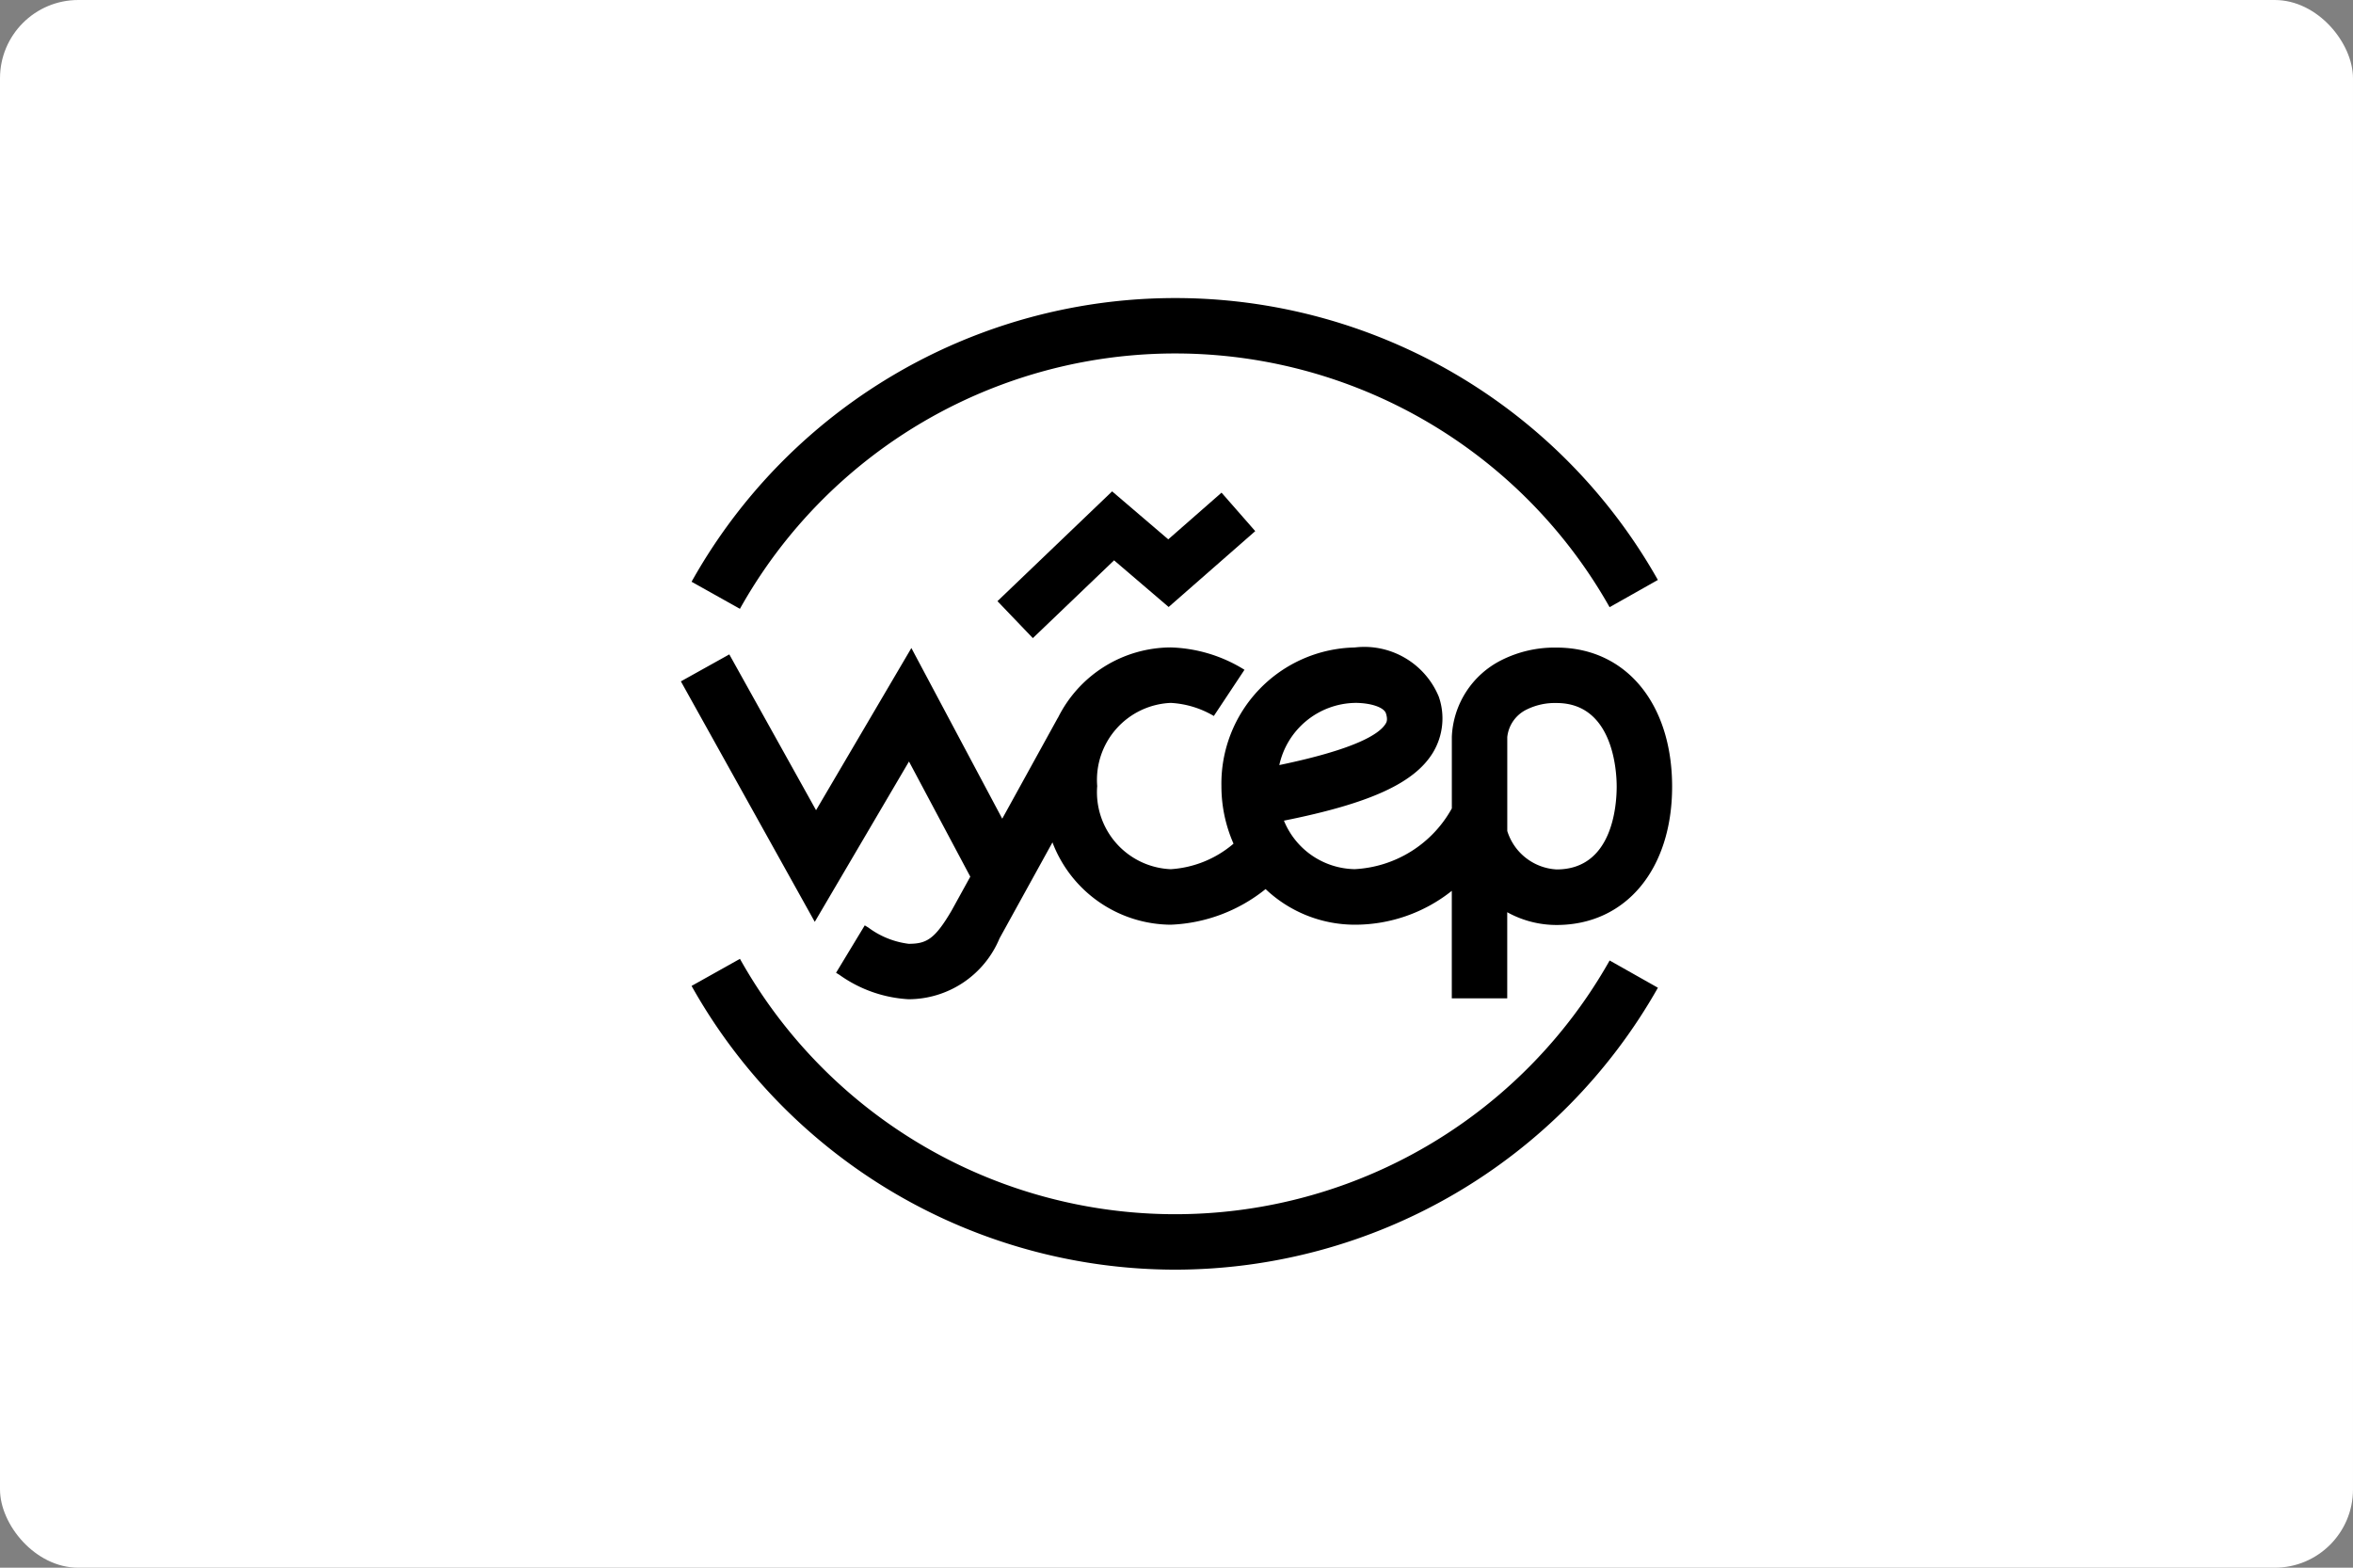
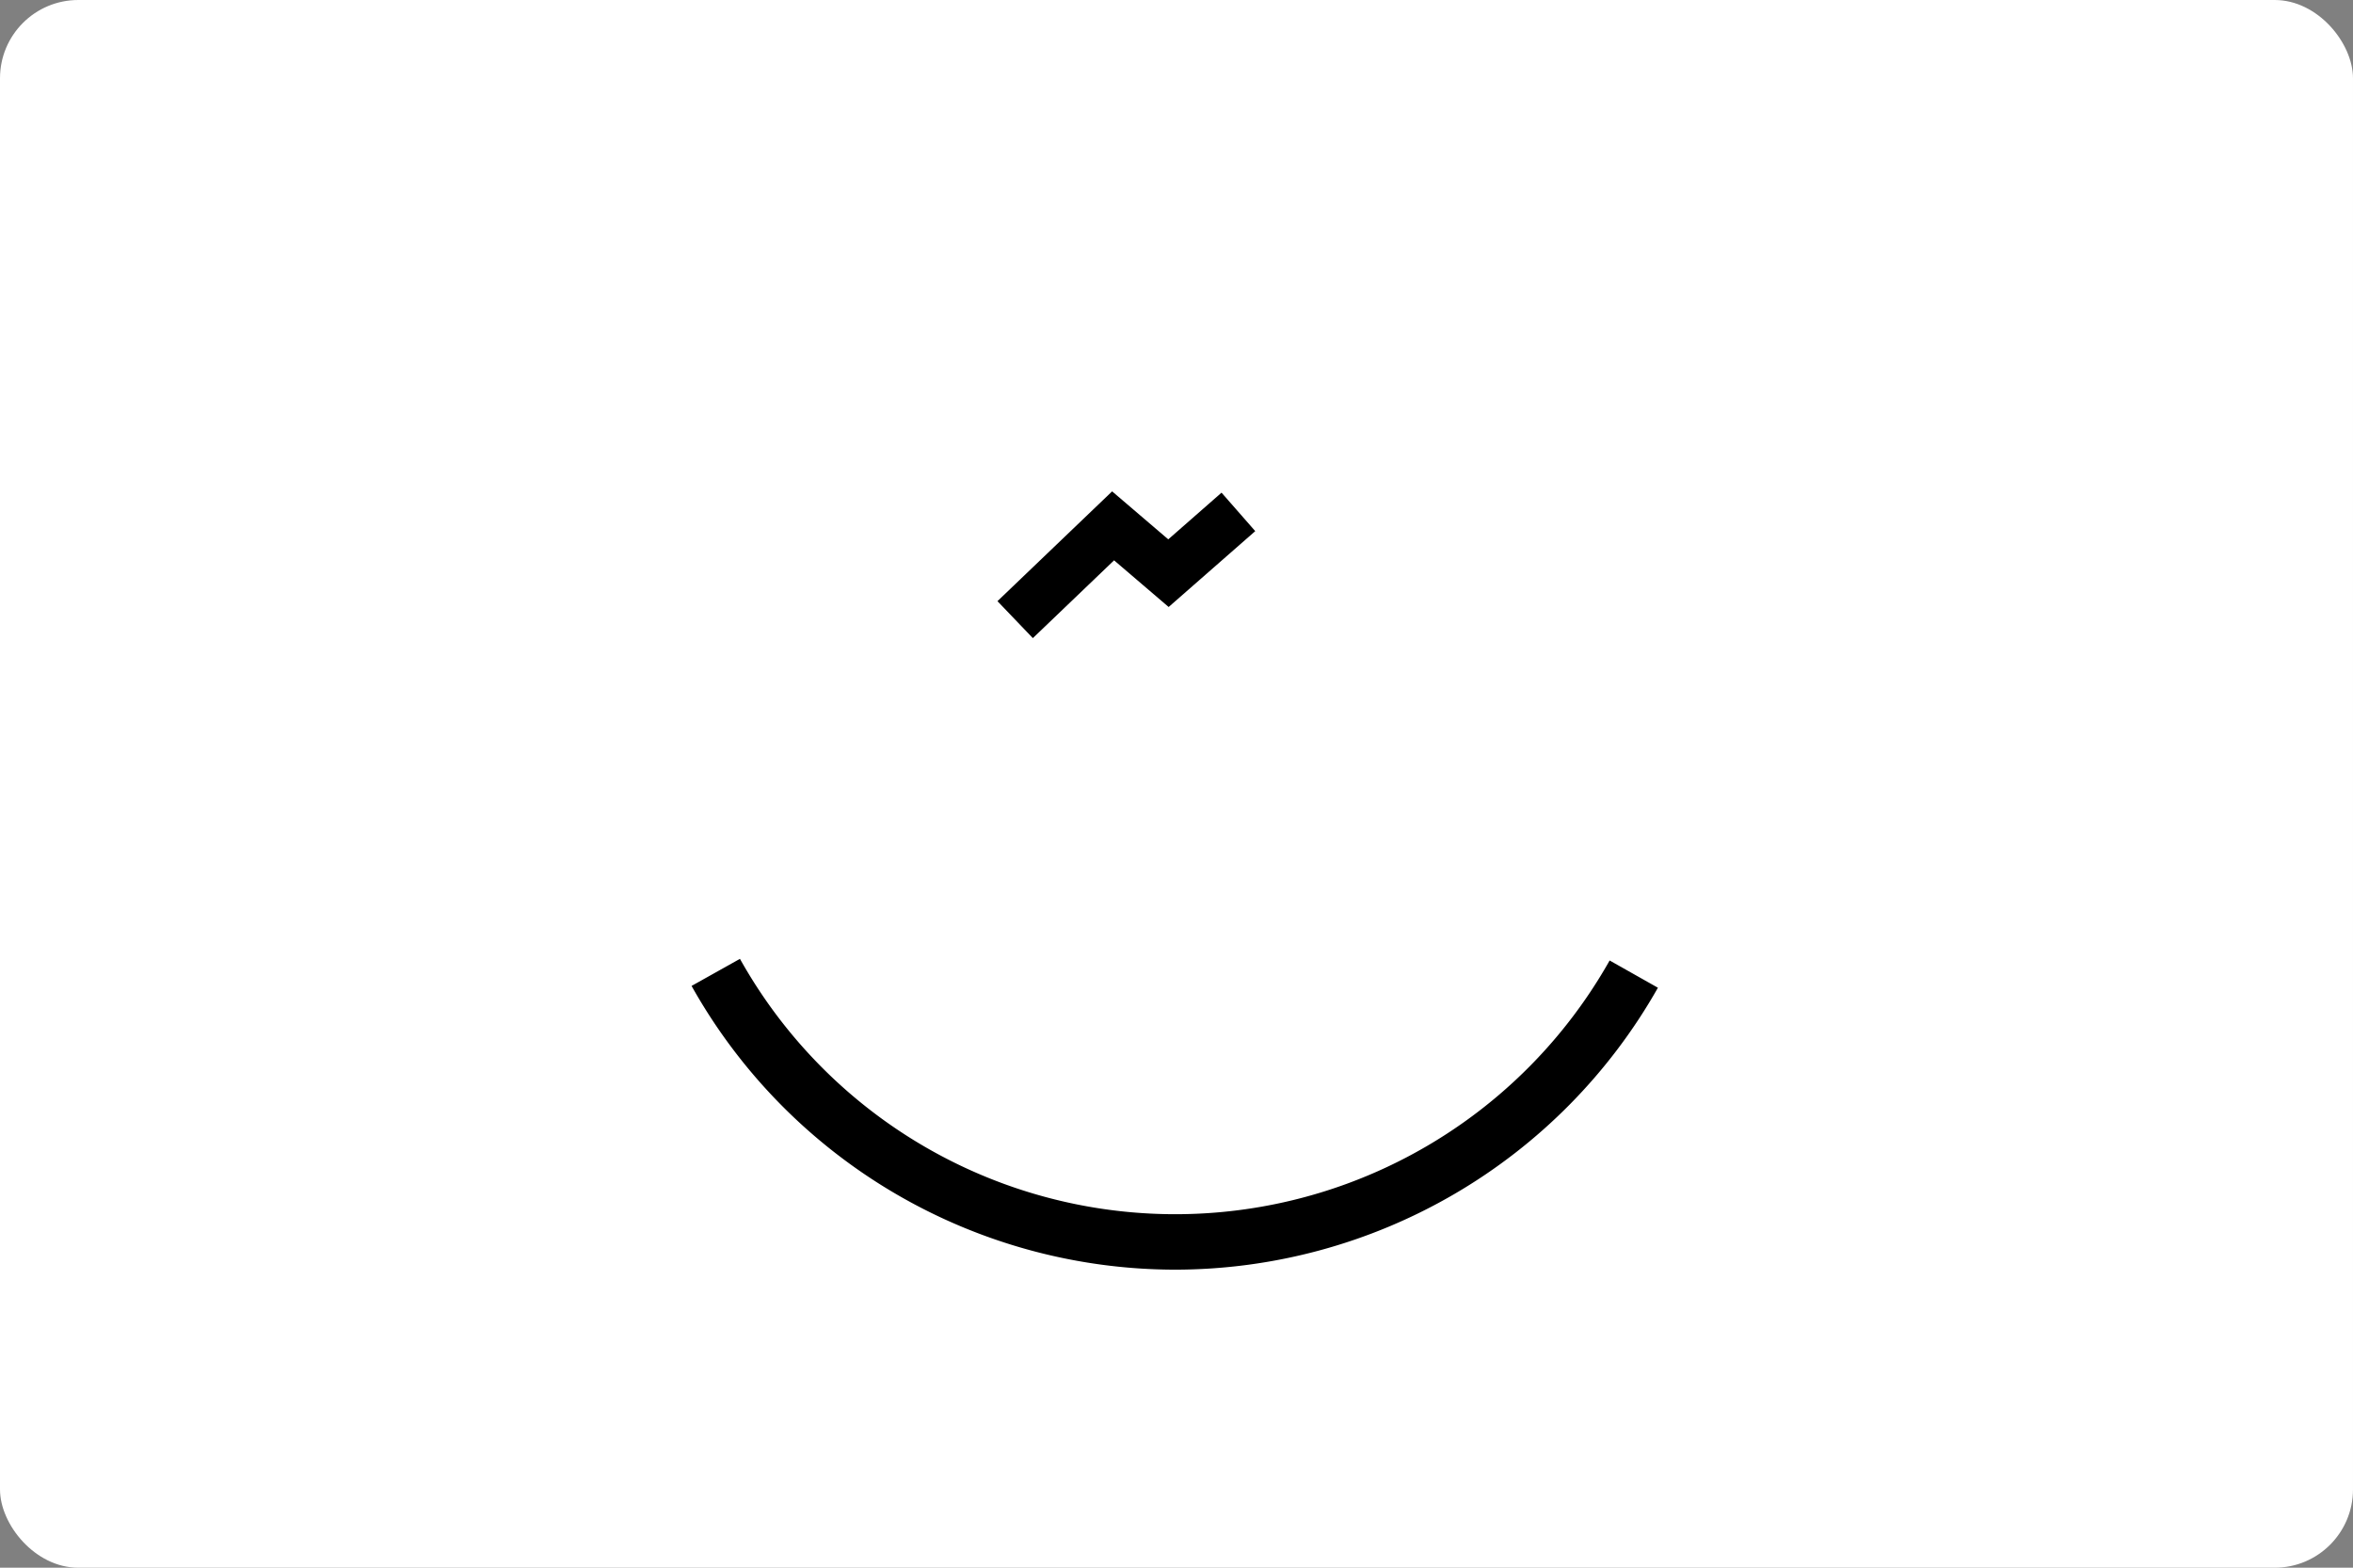
<svg xmlns="http://www.w3.org/2000/svg" viewBox="0 0 60.107 40.048">
  <rect x="0" y="0" width="60.107" height="40.048" fill="#808080" stroke="none" />
  <defs>
    <style>.cls-1{fill:#fff;}</style>
  </defs>
  <g id="pozadi">
    <g id="pozadi-2" data-name="pozadi">
      <rect class="cls-1" width="60.107" height="40.048" rx="2" />
    </g>
  </g>
  <g id="Vrstva_2" data-name="Vrstva 2">
-     <path d="M18.902,15.553l-1.236-.692a14.155,14.155,0,0,1,24.684-.046l-1.233.696a12.739,12.739,0,0,0-22.216.042Z" transform="translate(0 0)" />
    <path d="M30.021,32.434a14.175,14.175,0,0,1-12.355-7.248l1.236-.692a12.739,12.739,0,0,0,22.216.042l1.233.696A14.183,14.183,0,0,1,30.021,32.434Z" transform="translate(0 0)" />
-     <path d="M39.764,16.543a3.018,3.018,0,0,0-1.424.328,2.298,2.298,0,0,0-1.253,1.946l0,1.834a3.011,3.011,0,0,1-2.482,1.552,1.988,1.988,0,0,1-1.807-1.239c2.212-.443,3.335-.963,3.808-1.741a1.69,1.69,0,0,0,.148-1.425A2.059,2.059,0,0,0,34.605,16.54a3.478,3.478,0,0,0-3.404,3.54,3.638,3.638,0,0,0,.309,1.472,2.733,2.733,0,0,1-1.604.652A1.968,1.968,0,0,1,28.028,20.08a1.968,1.968,0,0,1,1.879-2.124,2.417,2.417,0,0,1,1.1.334L31.79,17.11a3.761,3.761,0,0,0-1.884-.571,3.23,3.23,0,0,0-2.88,1.796l-.002-.001-1.422,2.58-2.321-4.36-2.435,4.143-2.216-3.98-1.237.689,3.42,6.143L23.22,19.453l1.566,2.942-.478.867c-.429.731-.641.848-1.096.848a2.176,2.176,0,0,1-1.03-.415l-.092-.056L21.357,24.85l.086.053a3.357,3.357,0,0,0,1.768.623,2.523,2.523,0,0,0,2.322-1.555l1.352-2.452a3.257,3.257,0,0,0,3.02,2.103,4.116,4.116,0,0,0,2.424-.91,3.318,3.318,0,0,0,2.275.91,3.971,3.971,0,0,0,2.482-.865l0,2.746h1.416l0-2.2a2.593,2.593,0,0,0,1.261.326c1.765,0,2.951-1.42,2.951-3.534C42.714,17.969,41.529,16.543,39.764,16.543Zm-5.159,1.412c.414,0,.75.113.799.27.052.165.014.227-.009.264-.162.266-.778.652-2.715,1.055A2.02,2.02,0,0,1,34.605,17.956ZM39.764,22.21a1.399,1.399,0,0,1-1.261-.982V18.829a.885.885,0,0,1,.498-.705,1.625,1.625,0,0,1,.762-.165c1.461,0,1.535,1.776,1.535,2.132C41.298,20.588,41.188,22.21,39.764,22.21Z" transform="translate(0 0)" />
    <polygon points="26.384 16.301 25.48 15.357 28.409 12.552 29.843 13.778 31.204 12.585 32.065 13.568 29.853 15.506 28.459 14.314 26.384 16.301" />
  </g>
</svg>